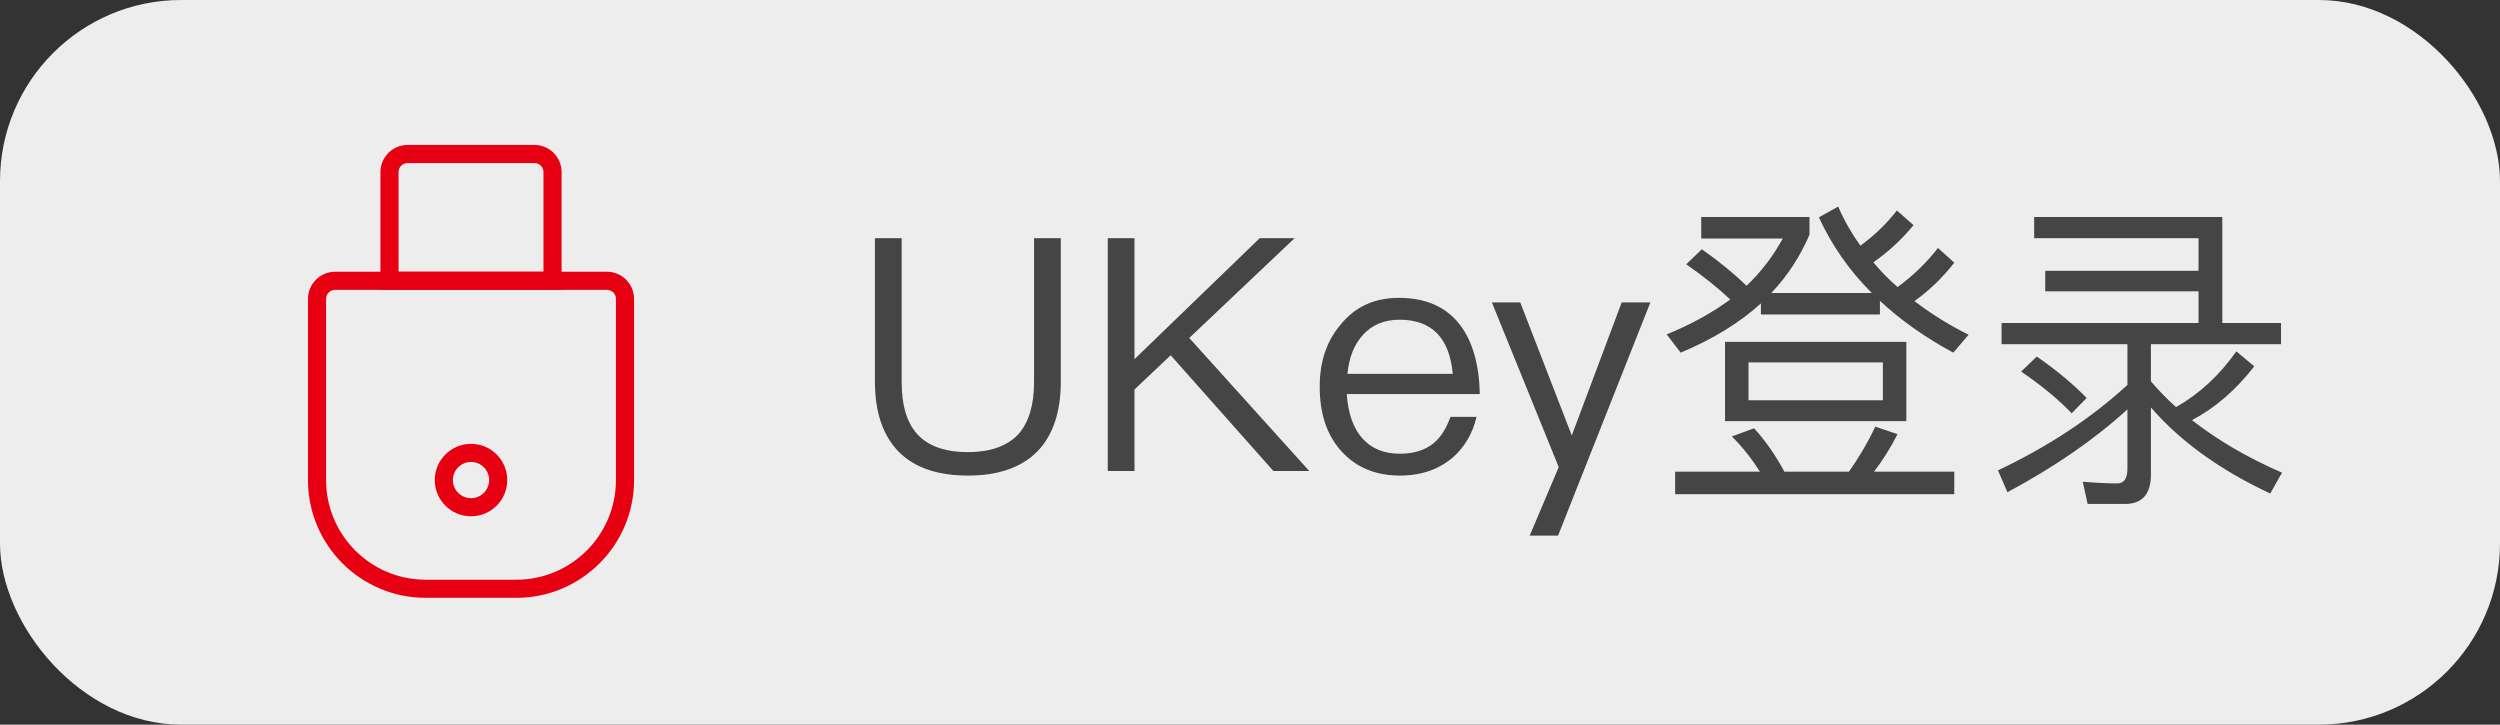
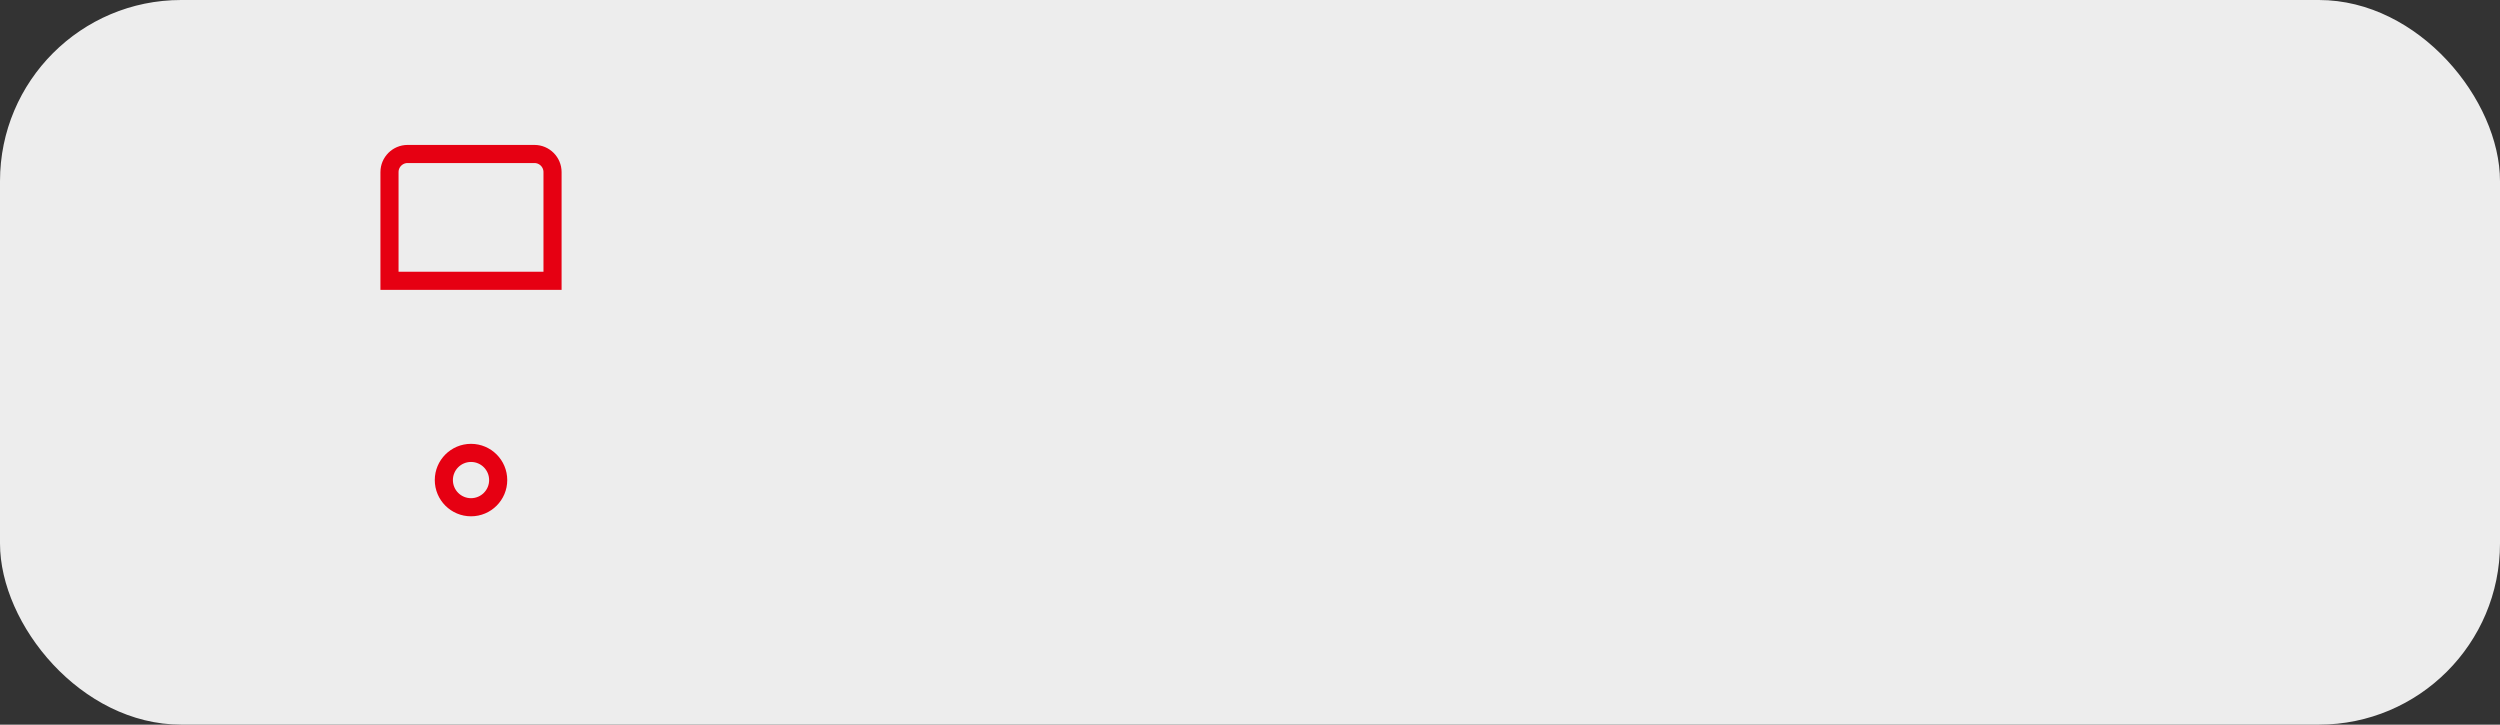
<svg xmlns="http://www.w3.org/2000/svg" fill="none" version="1.1" width="138" height="40" viewBox="0 0 138 40">
  <rect x="0" y="0" width="138" height="40" fill="#333333" stroke="none" />
  <g>
    <g>
      <rect x="0" y="0" width="138" height="40" rx="10" fill="#EDEDED" fill-opacity="1" />
    </g>
    <g>
-       <path d="M48.296,13.148L48.296,21.068C48.296,22.742,48.728,24.02,49.592,24.92C50.456,25.802,51.734,26.252,53.426,26.252C55.118,26.252,56.396,25.802,57.278,24.902C58.124,24.02,58.556,22.742,58.556,21.068L58.556,13.148L57.08,13.148L57.08,21.086C57.08,22.346,56.792,23.3,56.234,23.948C55.622,24.614,54.686,24.956,53.426,24.956C52.148,24.956,51.212,24.614,50.618,23.948C50.042,23.3,49.772,22.346,49.772,21.086L49.772,13.148L48.296,13.148ZM69.536,13.148L62.624,19.826L62.624,13.148L61.148,13.148L61.148,26L62.624,26L62.624,21.5L64.622,19.61L70.292,26L72.272,26L65.648,18.656L71.462,13.148L69.536,13.148ZM77.222,16.442C75.872,16.442,74.81,16.928,74.018,17.9C73.226,18.818,72.848,19.97,72.848,21.338C72.848,22.85,73.244,24.038,74.072,24.938C74.864,25.802,75.944,26.252,77.276,26.252C78.482,26.252,79.472,25.892,80.246,25.208C80.876,24.632,81.29,23.912,81.506,23.012L80.066,23.012C79.832,23.66,79.526,24.146,79.13,24.47C78.662,24.848,78.032,25.046,77.276,25.046C76.394,25.046,75.692,24.758,75.188,24.182C74.684,23.606,74.414,22.796,74.342,21.752L81.686,21.752C81.65,20.132,81.29,18.854,80.606,17.954C79.85,16.946,78.716,16.442,77.222,16.442ZM77.258,17.648C79.022,17.648,80.012,18.638,80.192,20.636L74.378,20.636C74.468,19.718,74.756,18.998,75.26,18.458C75.764,17.918,76.43,17.648,77.258,17.648ZM82.352,16.694L86.042,25.784L84.44,29.564L86.006,29.564L91.1,16.694L89.516,16.694L86.762,24.038L83.918,16.694L82.352,16.694ZM95.222,18.872L95.222,23.246L105.23,23.246L105.23,18.872L95.222,18.872ZM103.934,22.094L96.518,22.094L96.518,20.006L103.934,20.006L103.934,22.094ZM96.824,23.642L95.6,24.092C96.212,24.704,96.716,25.352,97.148,26.036L92.468,26.036L92.468,27.278L107.876,27.278L107.876,26.036L103.448,26.036C103.916,25.424,104.348,24.74,104.744,23.966L103.52,23.552C103.106,24.416,102.62,25.244,102.062,26.036L98.498,26.036C97.994,25.1,97.436,24.308,96.824,23.642ZM93.944,13.76L93.08,14.588C94.034,15.254,94.844,15.902,95.51,16.532C94.502,17.27,93.332,17.918,92,18.458L92.774,19.466C94.538,18.728,96.014,17.828,97.202,16.748L97.202,17.36L103.772,17.36L103.772,16.604C104.906,17.666,106.256,18.62,107.822,19.466L108.668,18.476C107.57,17.936,106.58,17.306,105.68,16.622C106.526,16.01,107.264,15.29,107.876,14.498L106.976,13.688C106.364,14.48,105.626,15.2,104.744,15.848C104.258,15.416,103.808,14.966,103.412,14.48C104.258,13.886,104.996,13.202,105.626,12.428L104.708,11.618C104.15,12.338,103.484,12.986,102.692,13.562C102.206,12.878,101.792,12.158,101.468,11.402L100.406,11.996C101.09,13.508,102.062,14.912,103.322,16.172L97.778,16.172C98.678,15.218,99.38,14.138,99.884,12.95L99.884,11.978L93.908,11.978L93.908,13.166L98.408,13.166C97.904,14.102,97.238,14.984,96.41,15.776C95.726,15.11,94.916,14.444,93.944,13.76ZM112.286,11.978L112.286,13.148L121.358,13.148L121.358,14.948L112.898,14.948L112.898,16.082L121.358,16.082L121.358,17.828L110.486,17.828L110.486,18.998L117.434,18.998L117.434,21.248C115.436,23.084,113.06,24.65,110.288,25.964L110.81,27.17C113.366,25.802,115.58,24.29,117.434,22.598L117.434,25.892C117.434,26.414,117.236,26.684,116.876,26.684C116.264,26.684,115.634,26.648,114.968,26.594L115.238,27.818L117.308,27.818C118.244,27.818,118.73,27.278,118.73,26.198L118.73,22.49C120.35,24.362,122.546,25.946,125.318,27.242L125.966,26.09C124.058,25.262,122.402,24.29,120.998,23.192C122.294,22.508,123.428,21.518,124.436,20.222L123.446,19.394C122.51,20.726,121.394,21.752,120.116,22.472C119.612,22.022,119.162,21.554,118.73,21.05L118.73,18.998L125.912,18.998L125.912,17.828L122.672,17.828L122.672,11.978L112.286,11.978ZM112.43,19.682L111.566,20.51C112.754,21.32,113.672,22.094,114.356,22.814L115.184,21.968C114.446,21.212,113.528,20.438,112.43,19.682Z" fill="#454545" fill-opacity="1" />
-     </g>
+       </g>
    <g>
      <g />
      <g>
-         <path d="M21.5 9.5C21.5 8.948 21.948 8.5 22.5 8.5L29.5 8.5C30.052 8.5 30.5 8.948 30.5 9.5L30.5 15.5C30.5 15.5 30.5 15.5 30.5 15.5L21.5 15.5C21.5 15.5 21.5 15.5 21.5 15.5Z" fill-opacity="0" stroke-opacity="1" stroke="#E60012" fill="none" stroke-width="1" />
+         <path d="M21.5 9.5C21.5 8.948 21.948 8.5 22.5 8.5L29.5 8.5C30.052 8.5 30.5 8.948 30.5 9.5L30.5 15.5L21.5 15.5C21.5 15.5 21.5 15.5 21.5 15.5Z" fill-opacity="0" stroke-opacity="1" stroke="#E60012" fill="none" stroke-width="1" />
      </g>
      <g>
        <rect x="24.5" y="11.5" width="0" height="1" rx="0" fill-opacity="0" stroke-opacity="1" stroke="#E60012" fill="none" stroke-width="1" />
      </g>
      <g>
        <rect x="27.5" y="11.5" width="0" height="1" rx="0" fill-opacity="0" stroke-opacity="1" stroke="#E60012" fill="none" stroke-width="1" />
      </g>
      <g>
-         <path d="M17.5 16.5C17.5 15.948 17.948 15.5 18.5 15.5L33.5 15.5C34.052 15.5 34.5 15.948 34.5 16.5L34.5 26.5C34.5 29.814 31.814 32.5 28.5 32.5L23.5 32.5C20.186 32.5 17.5 29.814 17.5 26.5Z" fill-opacity="0" stroke-opacity="1" stroke="#E60012" fill="none" stroke-width="1" />
-       </g>
+         </g>
      <g>
        <ellipse cx="26" cy="26.5" rx="1.5" ry="1.5" fill-opacity="0" stroke-opacity="1" stroke="#E60012" fill="none" stroke-width="1" />
      </g>
      <g>
-         <rect x="26.5" y="21" width="1" height="0" rx="0" fill-opacity="0" stroke-opacity="1" stroke="#E60012" fill="none" stroke-width="1" />
-       </g>
+         </g>
      <g>
-         <rect x="26.5" y="23" width="1" height="0" rx="0" fill-opacity="0" stroke-opacity="1" stroke="#E60012" fill="none" stroke-width="1" />
-       </g>
+         </g>
      <g>
        <rect x="26" y="20" width="0" height="5" rx="0" fill-opacity="0" stroke-opacity="1" stroke="#E60012" fill="none" stroke-width="1" />
      </g>
    </g>
  </g>
</svg>